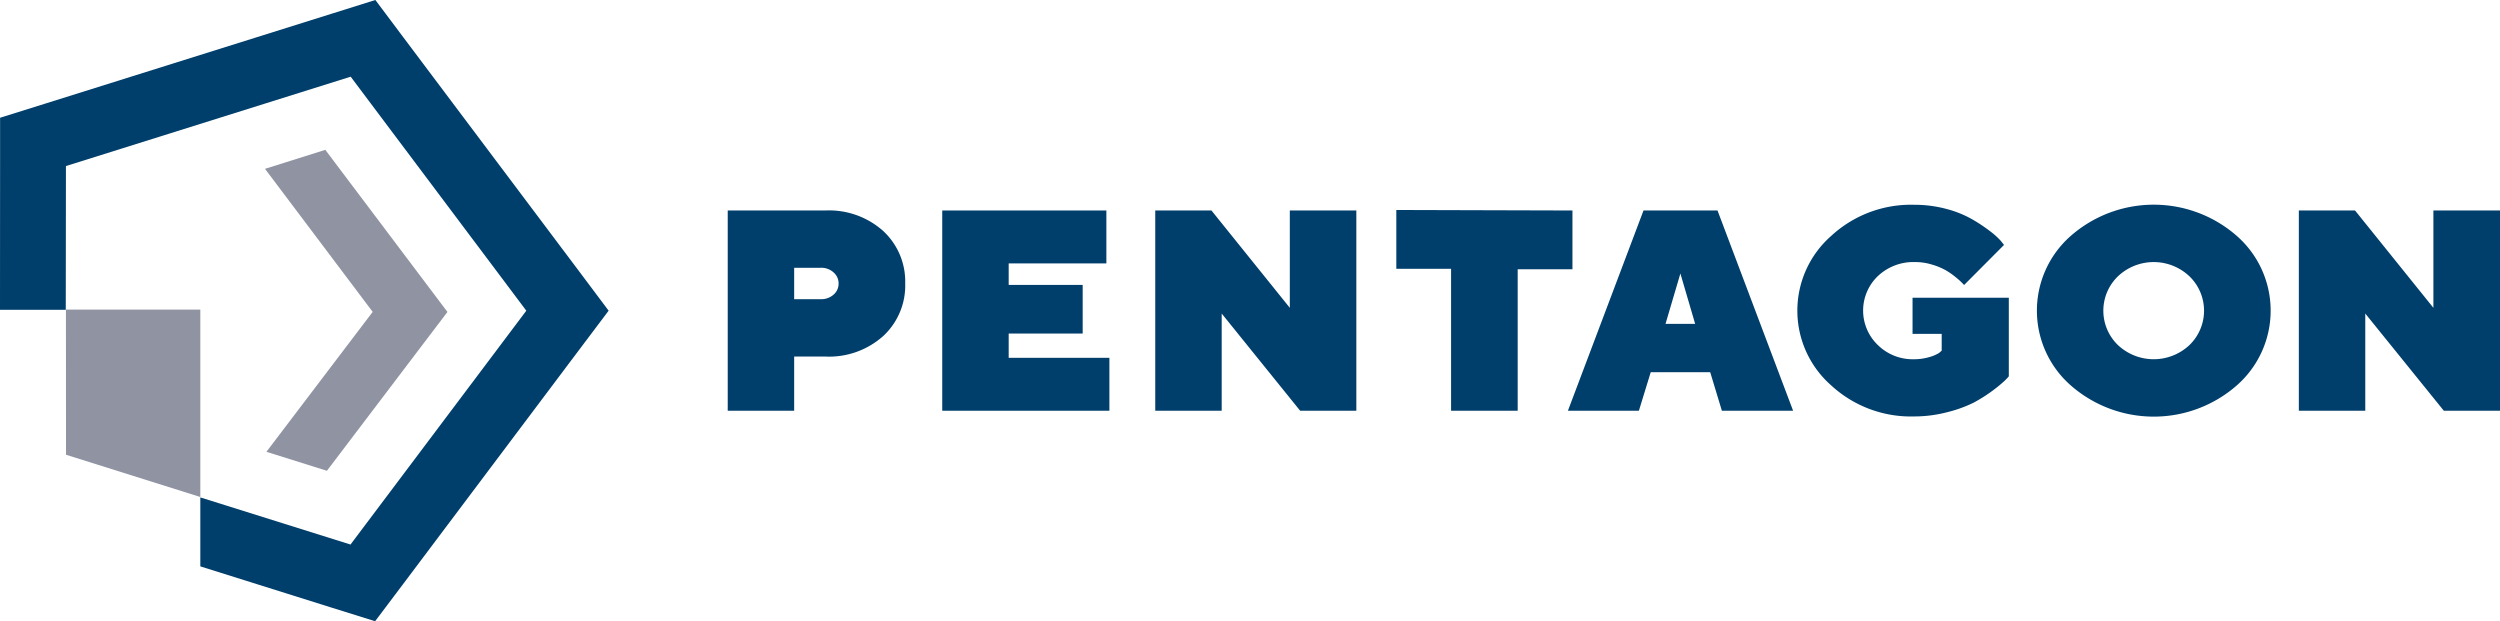
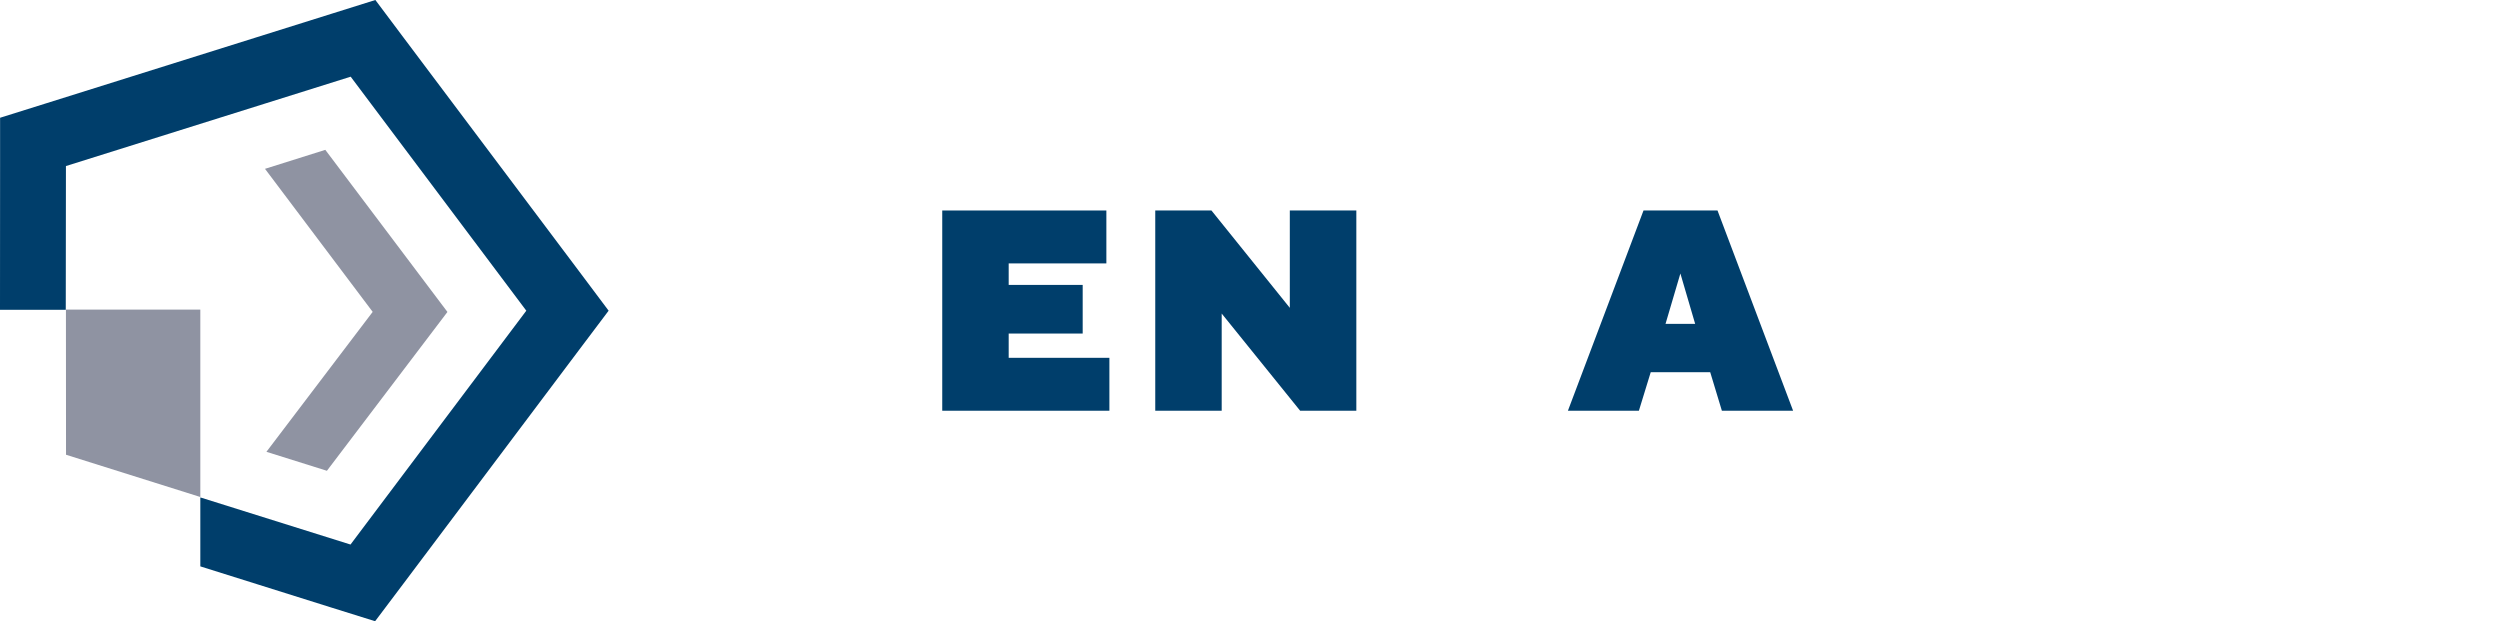
<svg xmlns="http://www.w3.org/2000/svg" id="Layer_1" data-name="Layer 1" viewBox="0 0 297.64 73.96">
  <defs>
    <style>.cls-1{fill:#003e6b;}.cls-2{fill:#8f93a2;}</style>
  </defs>
  <title>Pentagon</title>
-   <path class="cls-1" d="M98.25,25.06a9.67,9.67,0,0,1,6.91,2.45,8.19,8.19,0,0,1,2.61,6.23A8.19,8.19,0,0,1,105.16,40a9.67,9.67,0,0,1-6.91,2.45h-3.7V48.9H86.64V25.06Zm-3.7,6.82v3.74h3.18a2.18,2.18,0,0,0,1.51-.54,1.71,1.71,0,0,0,.6-1.32,1.73,1.73,0,0,0-.6-1.33,2.16,2.16,0,0,0-1.51-.55Z" />
  <path class="cls-1" d="M132.08,42.6v6.3h-19.9V25.06h19.54v6.3H120.09v2.56h8.81v5.79h-8.81V42.6Z" />
  <path class="cls-1" d="M161.48,25.06V48.9h-6.69l-9.34-11.57V48.9h-7.91V25.06h6.69l9.33,11.59V25.06Z" />
-   <path class="cls-1" d="M187.21,25.06v7h-6.52V48.9h-7.93V32h-6.52v-7Z" />
  <path class="cls-1" d="M196.53,44.31l-1.41,4.59h-8.45l9-23.84h8.81l9,23.84H205l-1.39-4.59Zm3.53-11.75-1.77,6h3.53Z" />
-   <path class="cls-1" d="M218,45.87a11.84,11.84,0,0,1,0-17.77,14,14,0,0,1,9.9-3.72,14.68,14.68,0,0,1,3.85.5,12.75,12.75,0,0,1,3,1.2,20,20,0,0,1,2.12,1.4,9.25,9.25,0,0,1,1.34,1.2l.38.48-4.75,4.77-.28-.29a9.77,9.77,0,0,0-.76-.67,8.28,8.28,0,0,0-1.21-.83,8,8,0,0,0-1.61-.65,6.78,6.78,0,0,0-2-.29,6.16,6.16,0,0,0-4.41,1.67,5.68,5.68,0,0,0,0,8.21,5.9,5.9,0,0,0,4.26,1.69,6.35,6.35,0,0,0,1.84-.25,4.51,4.51,0,0,0,1.19-.5l.31-.27v-2H227.7V35.45h11.46v9.36q-.17.2-.49.52a18.44,18.44,0,0,1-3.68,2.6,15.3,15.3,0,0,1-3.15,1.14,15.5,15.5,0,0,1-3.95.51A14,14,0,0,1,218,45.87Z" />
-   <path class="cls-1" d="M266.32,45.87a15,15,0,0,1-19.8,0,11.84,11.84,0,0,1,0-17.77,15,15,0,0,1,19.8,0,11.84,11.84,0,0,1,0,17.77Zm-14.16-4.78a6.22,6.22,0,0,0,8.5,0,5.69,5.69,0,0,0,0-8.2,6.19,6.19,0,0,0-8.5,0,5.69,5.69,0,0,0,0,8.2Z" />
-   <path class="cls-1" d="M297.64,25.06V48.9h-6.69L281.6,37.33V48.9h-7.91V25.06h6.69l9.33,11.59V25.06Z" />
  <polygon class="cls-2" points="31.55 20.1 44.37 37.13 31.72 53.79 38.92 56.05 53.27 37.14 38.73 17.84 31.55 20.1" />
  <polygon class="cls-1" points="68.93 32.28 48.01 4.43 44.69 0 39.4 1.66 5.5 12.3 0.01 14.02 0.01 19.77 0 36.88 7.83 36.88 7.85 19.77 41.75 9.13 62.66 36.99 41.73 64.83 23.85 59.22 23.85 67.43 39.38 72.31 44.66 73.96 47.99 69.54 68.92 41.69 72.46 36.99 68.93 32.28" />
  <polygon class="cls-2" points="23.85 59.17 23.85 36.86 7.85 36.86 7.86 54.14 23.85 59.17" />
</svg>